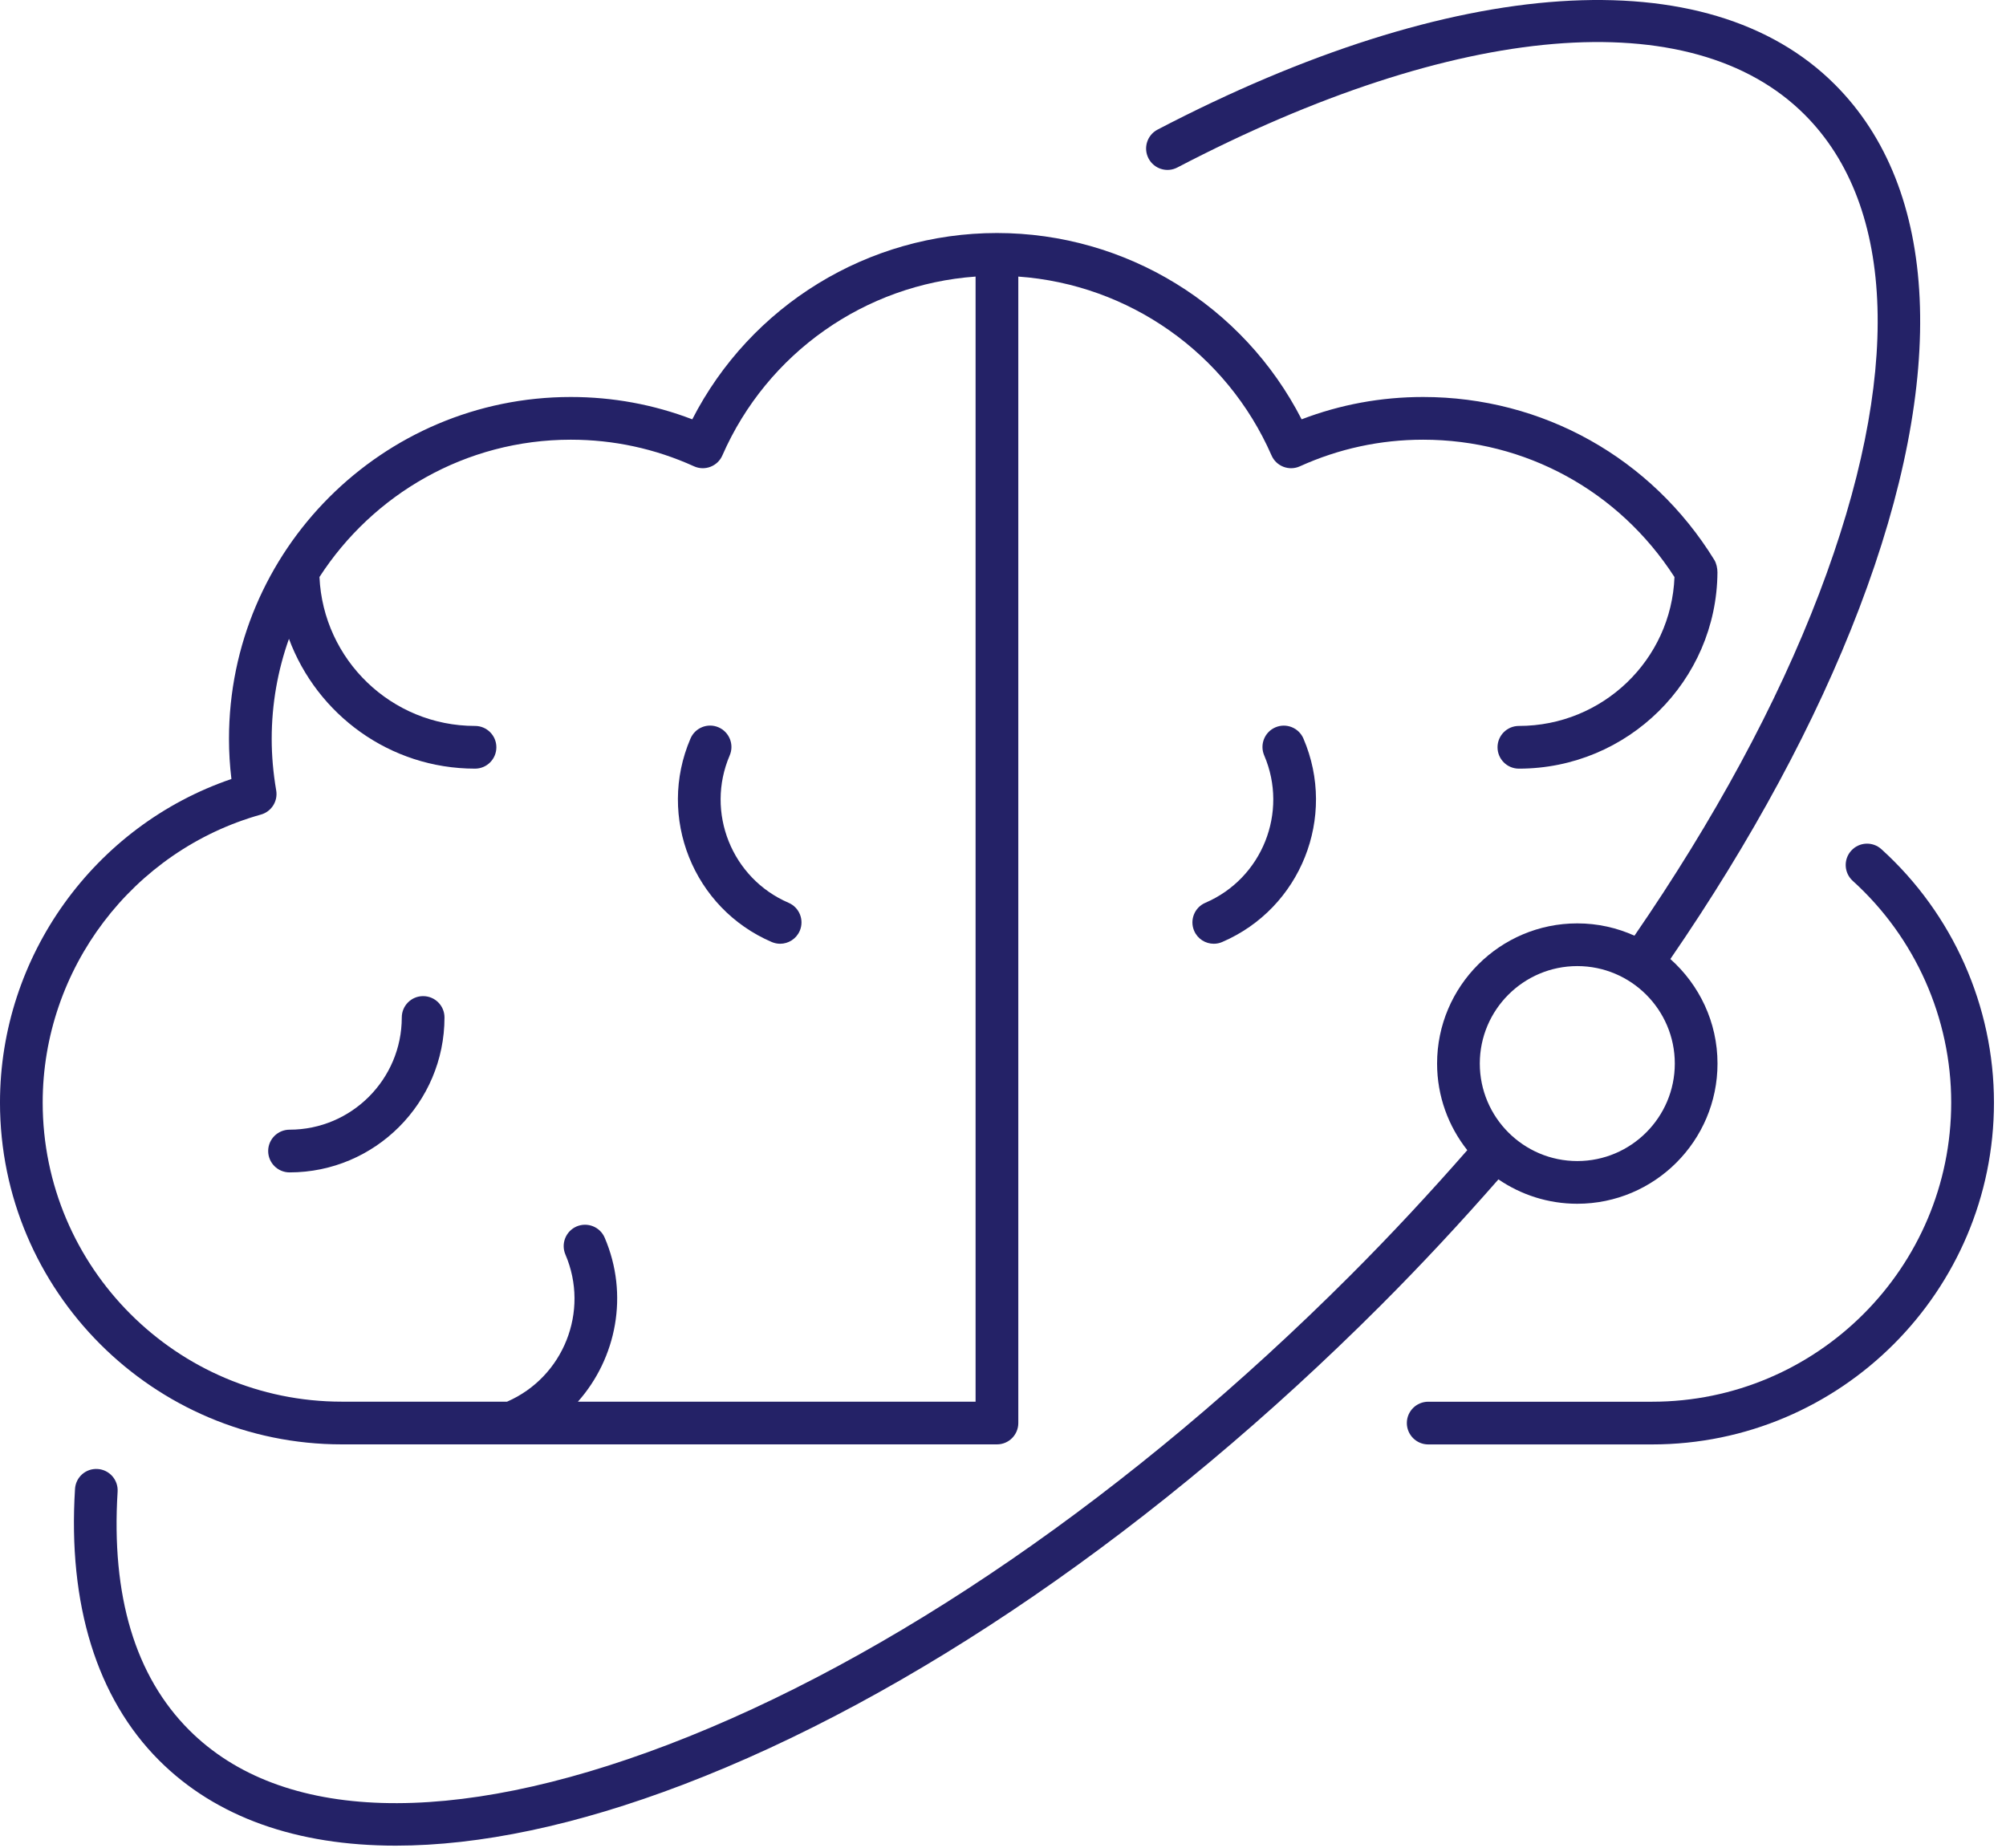
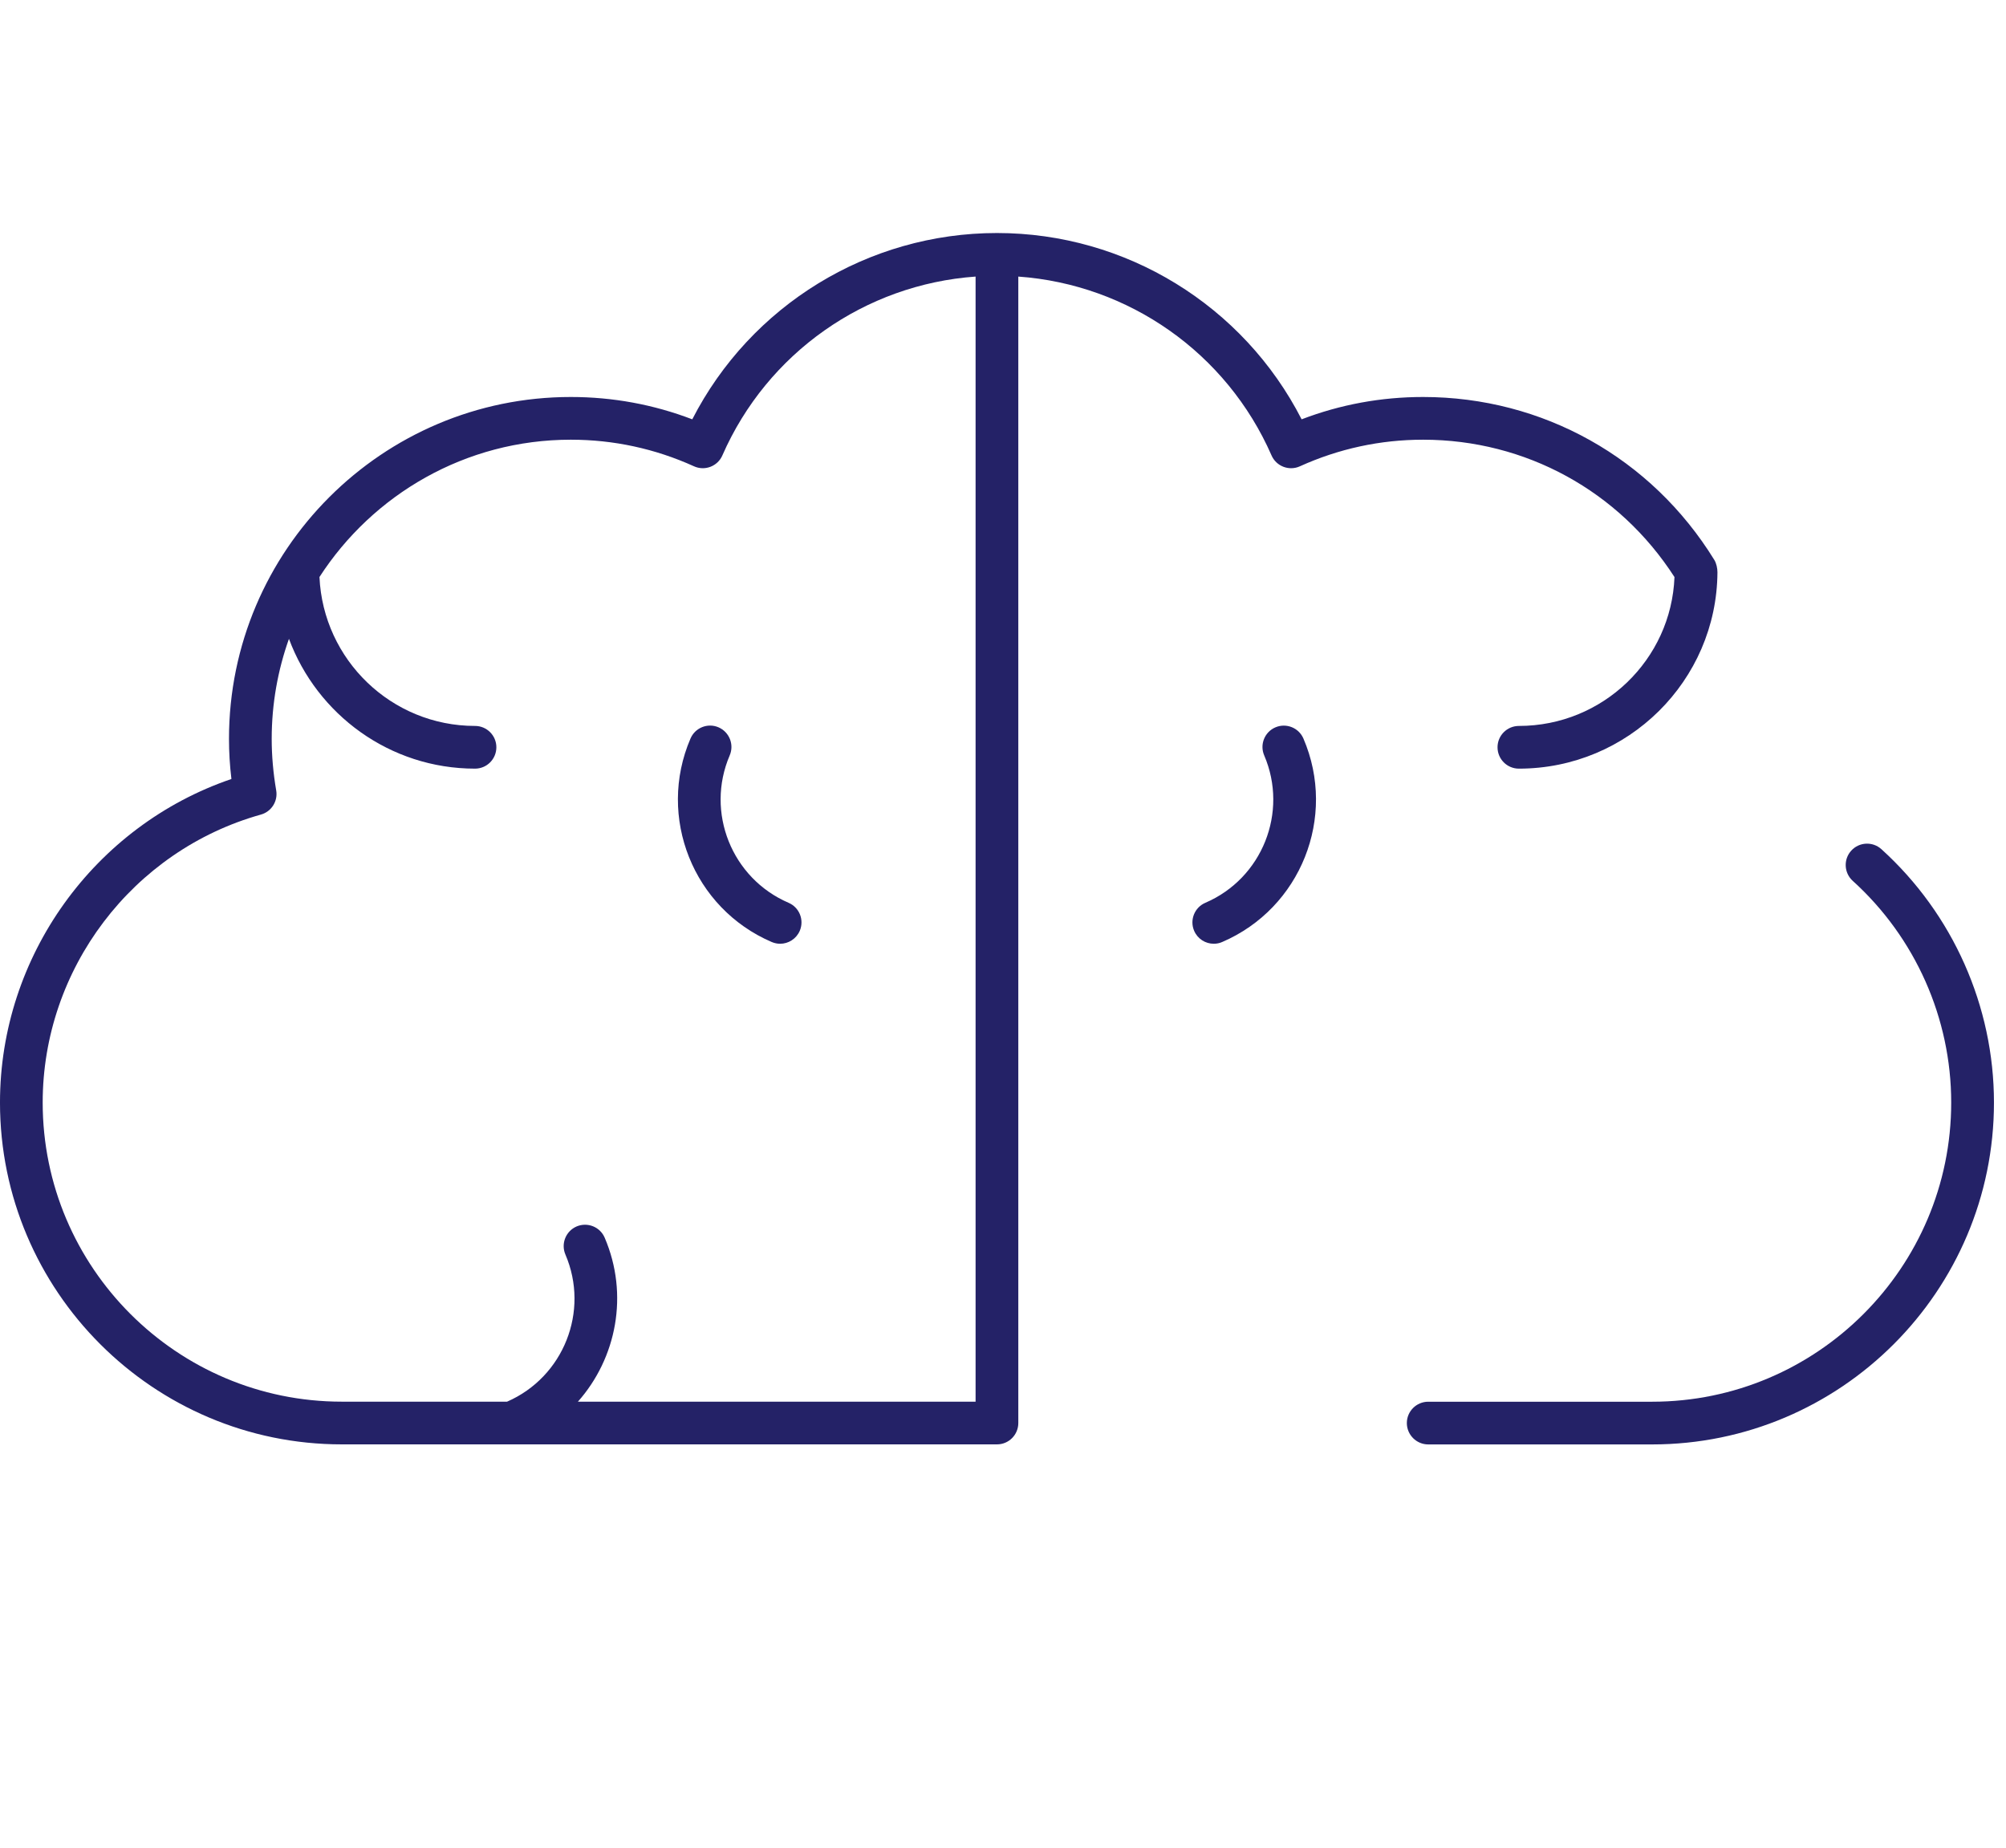
<svg xmlns="http://www.w3.org/2000/svg" width="100%" height="100%" viewBox="0 0 38 35" version="1.1" xml:space="preserve" style="fill-rule:evenodd;clip-rule:evenodd;stroke-linejoin:round;stroke-miterlimit:2;">
  <path d="M14.619,17.844c0.052,0.022 0.106,0.033 0.159,0.033c0.157,0 0.306,-0.092 0.372,-0.245c0.088,-0.206 -0.007,-0.443 -0.212,-0.531c-1.077,-0.463 -1.577,-1.715 -1.115,-2.792c0.088,-0.206 -0.007,-0.443 -0.212,-0.532c-0.205,-0.088 -0.443,0.007 -0.531,0.213c-0.639,1.487 0.052,3.216 1.539,3.854" style="fill:#242267;fill-rule:nonzero;" />
  <path d="M22.833,17.101c-0.205,0.088 -0.3,0.326 -0.212,0.531c0.066,0.154 0.215,0.245 0.372,0.245c0.053,-0 0.107,-0.01 0.159,-0.033c1.487,-0.638 2.178,-2.367 1.539,-3.854c-0.088,-0.205 -0.326,-0.3 -0.531,-0.212c-0.205,0.088 -0.3,0.326 -0.212,0.531c0.462,1.077 -0.038,2.33 -1.115,2.792" style="fill:#242267;fill-rule:nonzero;" />
-   <path d="M5.485,22.208c1.618,0 2.935,-1.317 2.935,-2.935c-0,-0.223 -0.181,-0.404 -0.405,-0.404c-0.223,0 -0.404,0.181 -0.404,0.404c-0,1.172 -0.954,2.126 -2.126,2.126c-0.223,0 -0.405,0.181 -0.405,0.404c-0,0.224 0.182,0.405 0.405,0.405" style="fill:#242267;fill-rule:nonzero;" />
  <path d="M6.475,27.36l12.411,0c0.223,0 0.404,-0.181 0.404,-0.405l0,-21.716c2.092,0.149 3.946,1.445 4.797,3.388c0.043,0.099 0.124,0.176 0.225,0.215c0.101,0.039 0.214,0.036 0.312,-0.009c0.738,-0.334 1.523,-0.504 2.334,-0.504c1.942,0 3.712,0.972 4.762,2.602c-0.06,1.565 -1.357,2.82 -2.947,2.82c-0.224,0 -0.405,0.181 -0.405,0.404c0,0.224 0.181,0.405 0.405,0.405c2.066,0 3.748,-1.666 3.761,-3.718c0,-0.079 -0.02,-0.171 -0.059,-0.235c-1.19,-1.933 -3.252,-3.087 -5.517,-3.087c-0.794,0 -1.566,0.142 -2.301,0.423c-1.104,-2.156 -3.328,-3.529 -5.771,-3.529c-2.443,0 -4.667,1.373 -5.772,3.529c-0.735,-0.281 -1.507,-0.423 -2.301,-0.423c-3.57,0 -6.475,2.905 -6.475,6.476c0,0.251 0.015,0.505 0.046,0.76c-2.599,0.887 -4.384,3.357 -4.384,6.129c0,3.57 2.904,6.475 6.475,6.475m-1.532,-11.93c0.2,-0.056 0.325,-0.255 0.289,-0.459c-0.056,-0.327 -0.085,-0.655 -0.085,-0.975c0,-0.664 0.116,-1.302 0.327,-1.895c0.532,1.433 1.909,2.459 3.525,2.459c0.223,0 0.404,-0.181 0.404,-0.405c0,-0.223 -0.181,-0.404 -0.404,-0.404c-1.584,0 -2.877,-1.254 -2.947,-2.821c1.01,-1.563 2.766,-2.601 4.761,-2.601c0.811,0 1.597,0.17 2.334,0.504c0.099,0.045 0.211,0.048 0.312,0.009c0.101,-0.039 0.182,-0.116 0.225,-0.215c0.851,-1.943 2.705,-3.239 4.797,-3.388l0,21.312l-7.533,0c0.731,-0.825 0.969,-2.028 0.507,-3.106c-0.088,-0.206 -0.326,-0.3 -0.532,-0.213c-0.205,0.089 -0.3,0.326 -0.212,0.532c0.461,1.074 -0.035,2.321 -1.105,2.787l-3.131,0c-3.124,0 -5.666,-2.542 -5.666,-5.666c0,-2.53 1.7,-4.773 4.134,-5.455" style="fill:#242267;fill-rule:nonzero;" />
  <path d="M35.639,16.085c-0.165,-0.149 -0.421,-0.137 -0.571,0.029c-0.15,0.165 -0.137,0.421 0.028,0.571c1.186,1.073 1.866,2.604 1.866,4.2c0,3.125 -2.541,5.667 -5.666,5.667l-4.241,-0c-0.223,-0 -0.405,0.181 -0.405,0.404c0,0.223 0.182,0.405 0.405,0.405l4.241,-0c3.571,-0 6.476,-2.905 6.476,-6.476c0,-1.824 -0.778,-3.574 -2.133,-4.8" style="fill:#242267;fill-rule:nonzero;" />
-   <path d="M29.879,22.802c1.464,0 2.656,-1.191 2.656,-2.656c0,-0.787 -0.347,-1.493 -0.893,-1.98c1.535,-2.235 2.754,-4.483 3.576,-6.638c1.687,-4.419 1.523,-7.945 -0.46,-9.928c-2.403,-2.404 -7.199,-2.083 -12.83,0.855c-0.198,0.104 -0.275,0.348 -0.171,0.546c0.103,0.198 0.347,0.275 0.545,0.172c5.302,-2.767 9.744,-3.141 11.884,-1.001c1.744,1.744 1.842,4.964 0.276,9.068c-0.802,2.102 -1.997,4.298 -3.5,6.484c-0.331,-0.149 -0.697,-0.233 -1.083,-0.233c-1.464,0 -2.656,1.191 -2.656,2.655c0,0.62 0.215,1.189 0.572,1.641c-0.704,0.804 -1.442,1.599 -2.219,2.376c-4.124,4.124 -8.714,7.28 -12.923,8.886c-4.104,1.566 -7.324,1.468 -9.068,-0.276c-1.024,-1.023 -1.48,-2.543 -1.357,-4.517c0.014,-0.223 -0.155,-0.416 -0.379,-0.43c-0.225,-0.014 -0.415,0.156 -0.428,0.379c-0.137,2.185 0.414,3.962 1.592,5.14c1.075,1.076 2.605,1.616 4.485,1.616c1.585,0 3.421,-0.384 5.443,-1.156c4.314,-1.646 9.004,-4.867 13.207,-9.07c0.783,-0.783 1.527,-1.584 2.237,-2.395c0.426,0.291 0.94,0.462 1.494,0.462m0,-4.502c1.018,0 1.847,0.828 1.847,1.846c0,1.019 -0.829,1.847 -1.847,1.847c-1.018,0 -1.847,-0.828 -1.847,-1.847c0,-1.018 0.829,-1.846 1.847,-1.846" style="fill:#242267;fill-rule:nonzero;" />
</svg>